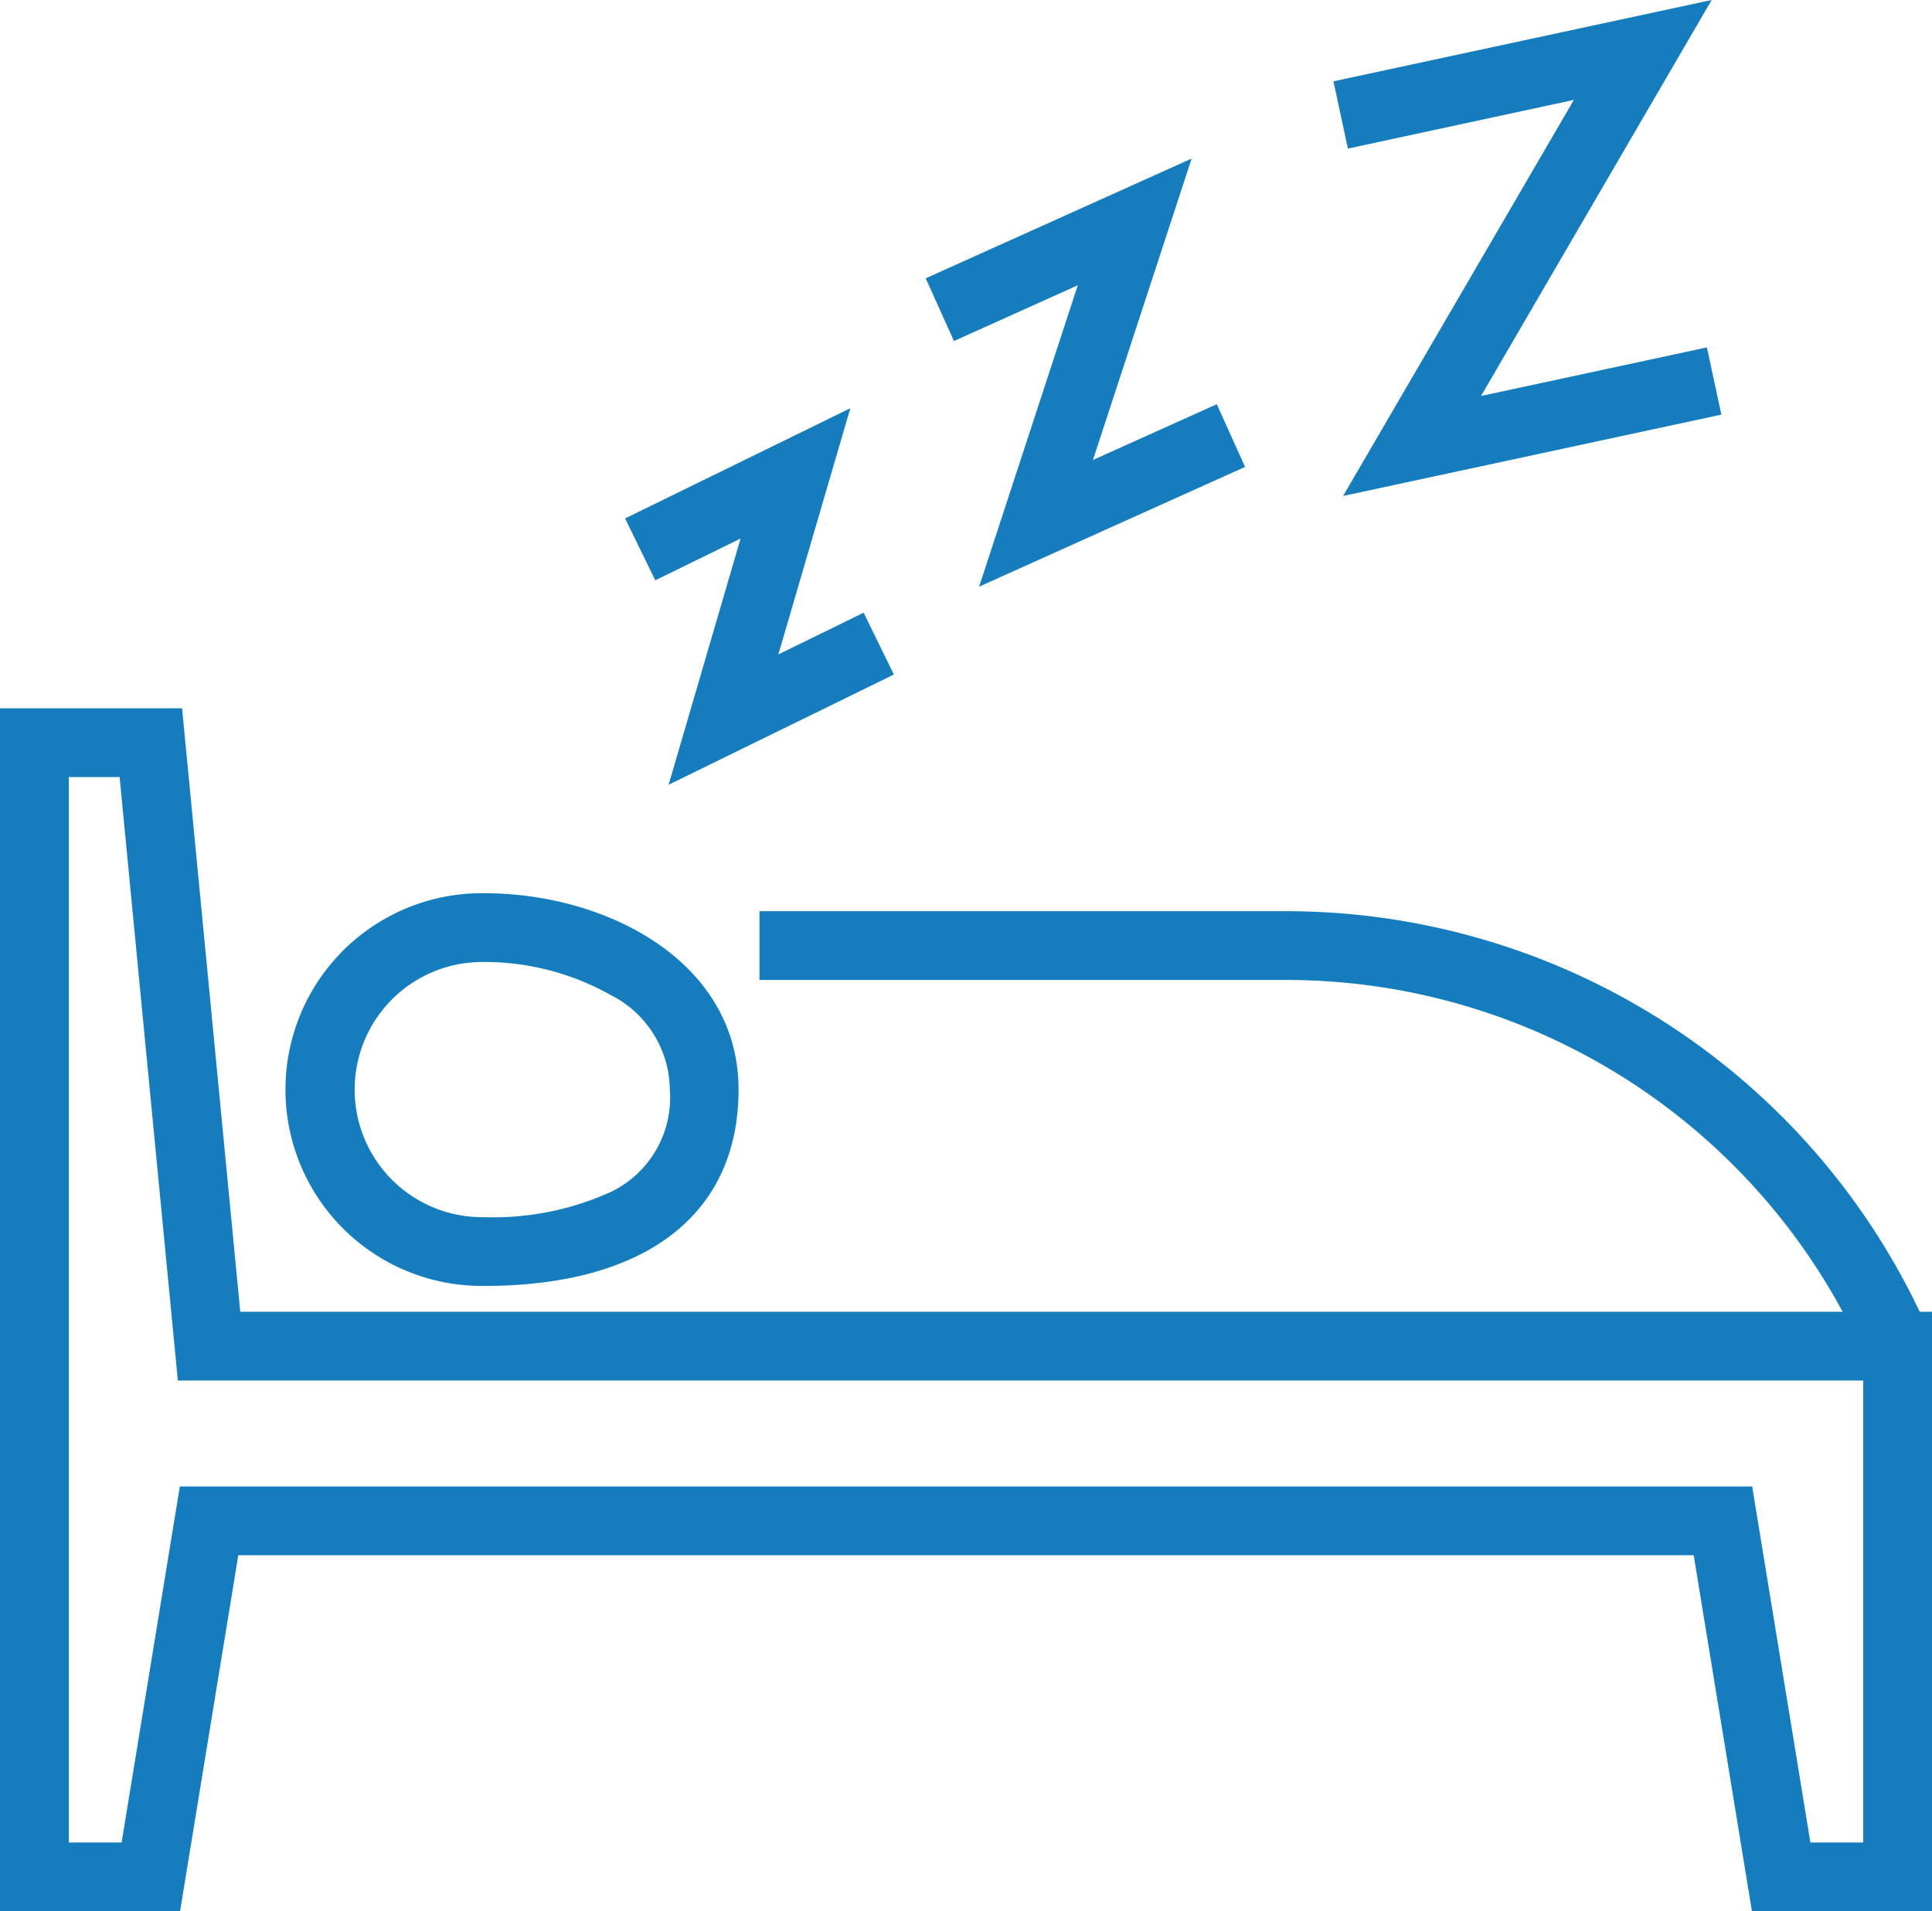
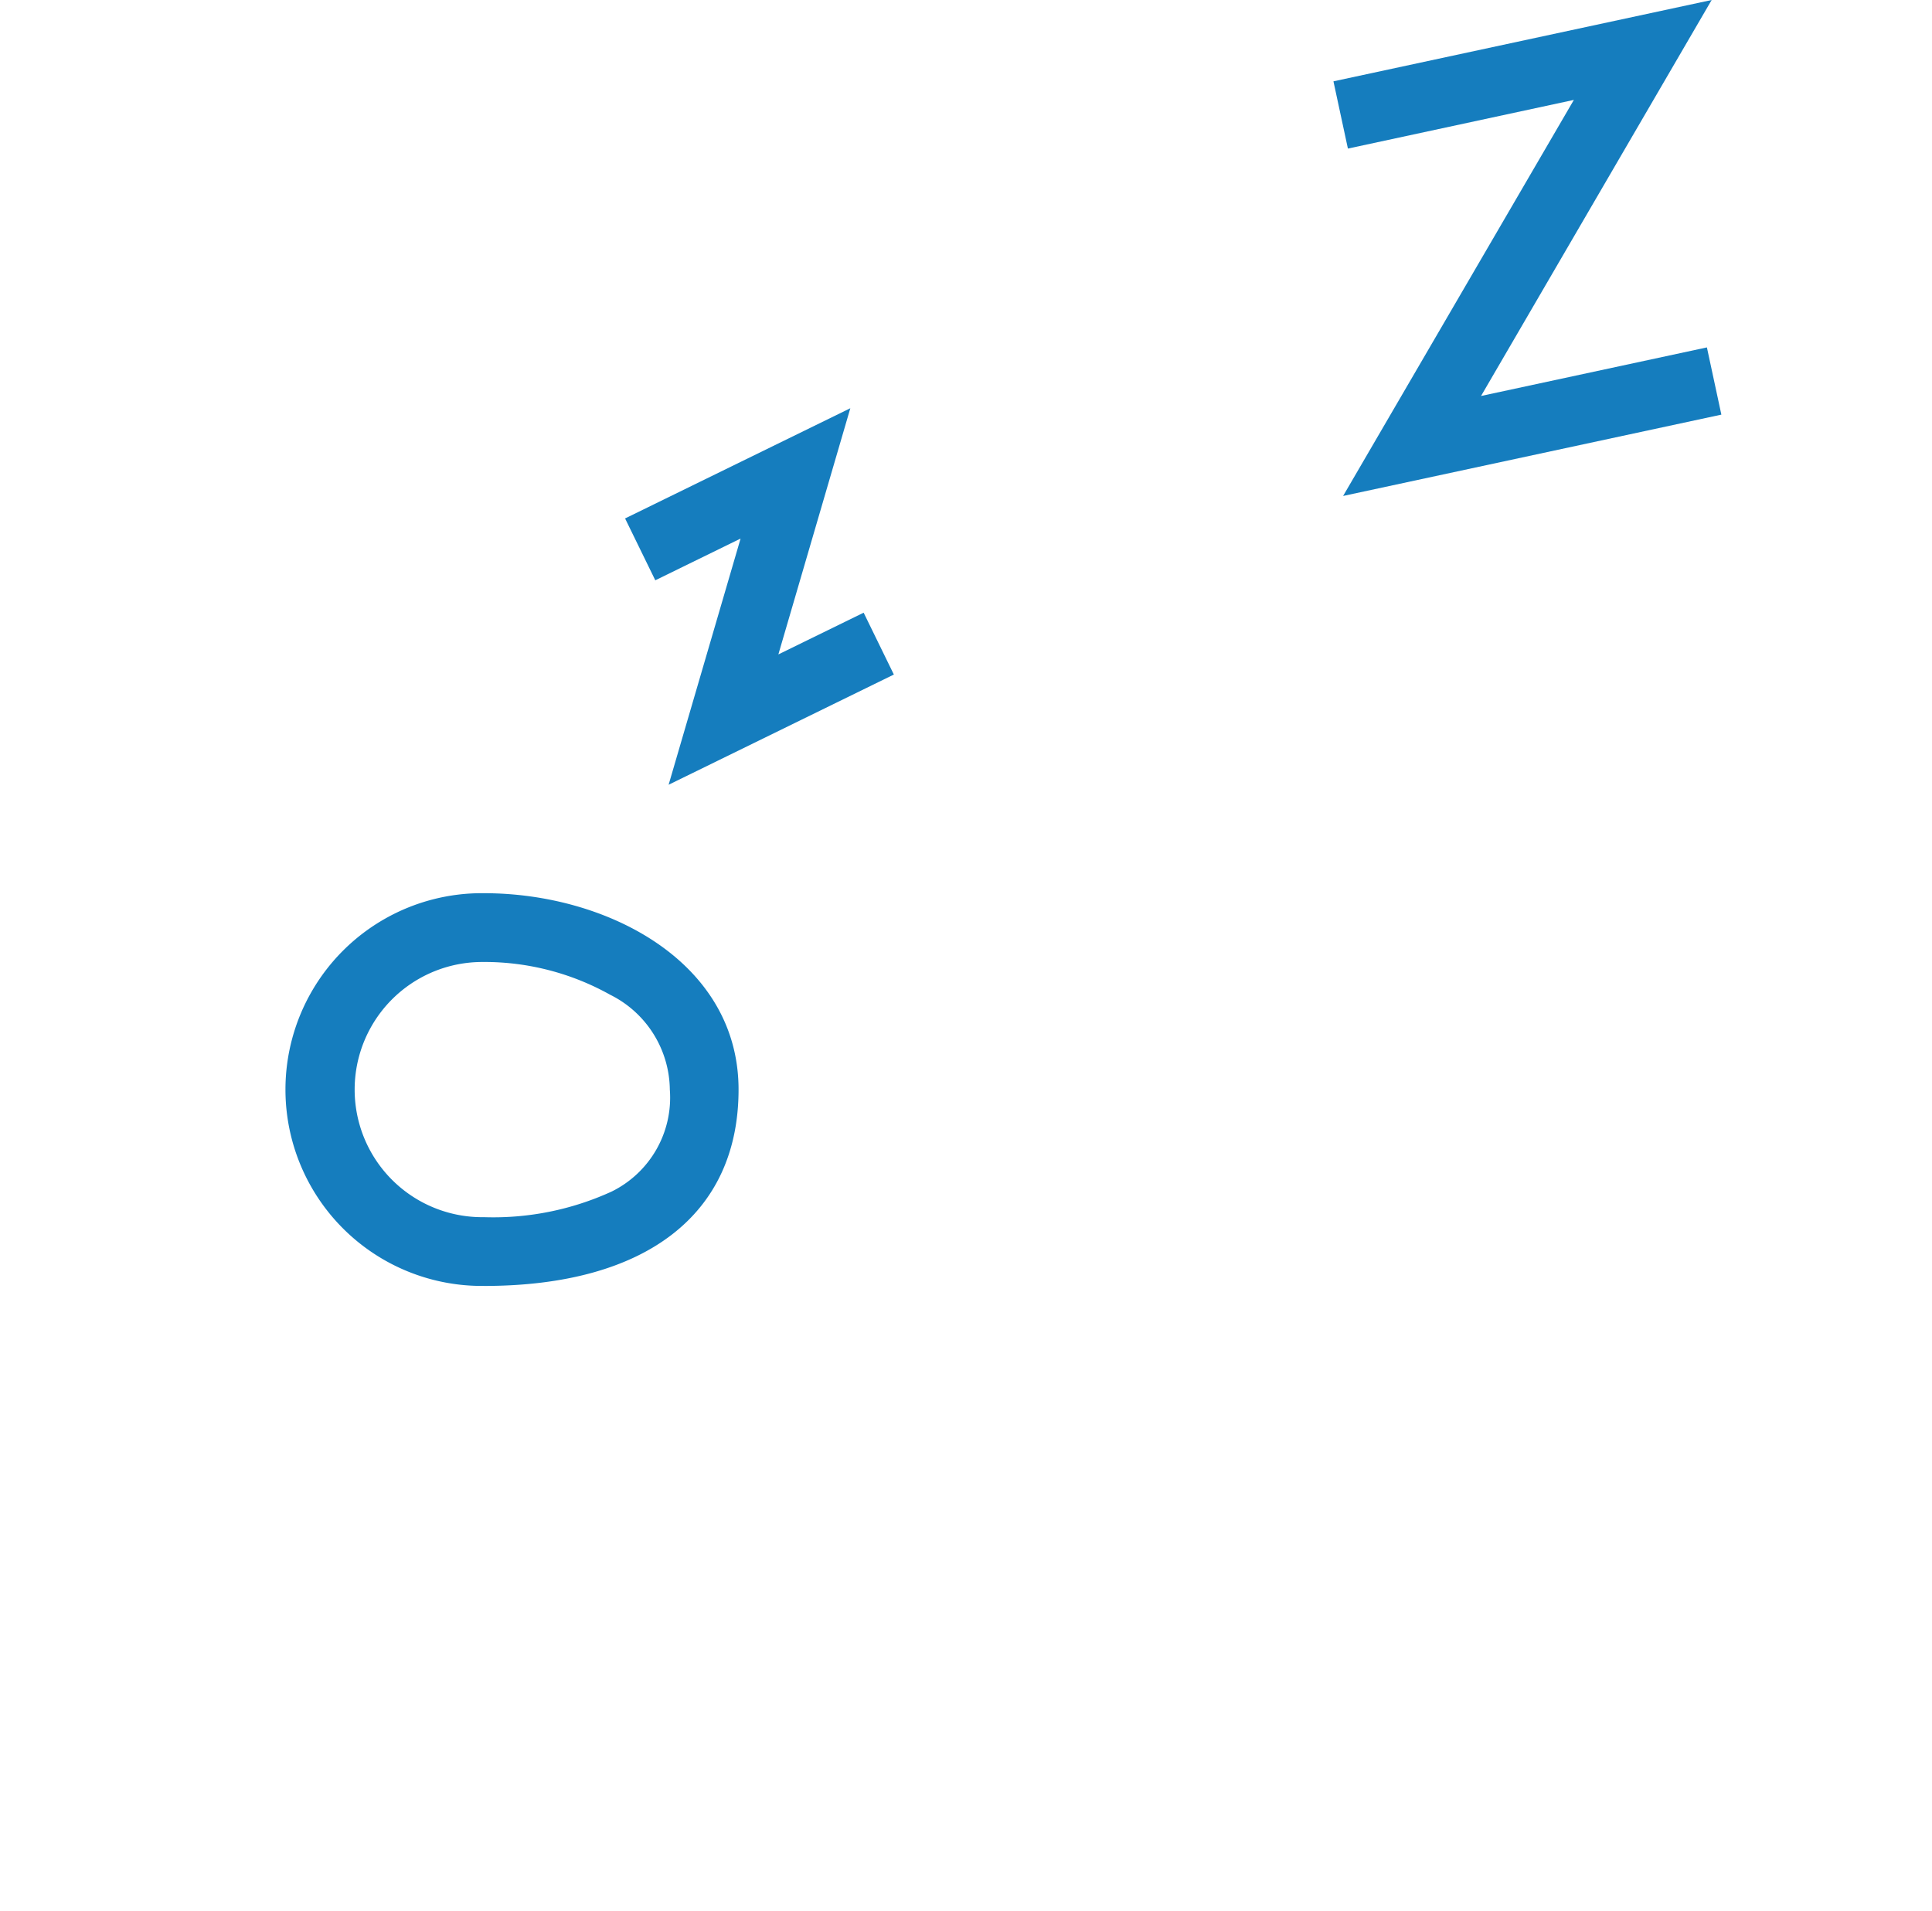
<svg xmlns="http://www.w3.org/2000/svg" id="Component_49_1" data-name="Component 49 – 1" width="81.211" height="80.344" viewBox="0 0 81.211 80.344">
  <defs>
    <clipPath id="clip-path">
      <rect id="Rectangle_514" data-name="Rectangle 514" width="81.211" height="80.344" fill="#157dbe" />
    </clipPath>
  </defs>
  <path id="Path_208" data-name="Path 208" d="M147.24,110.8l3.025-10.349-3.585,1.754-1.27-2.6,9.468-4.633-3.025,10.349,3.585-1.754,1.27,2.6Z" transform="translate(-119.135 -77.811)" fill="#157dbe" />
-   <path id="Path_209" data-name="Path 209" d="M217.59,54.886l4.148-12.67-5.206,2.344-1.187-2.636,11.178-5.034-4.148,12.67,5.206-2.344,1.187,2.636Z" transform="translate(-176.433 -30.224)" fill="#157dbe" />
  <path id="Path_210" data-name="Path 210" d="M310.194,3.419l.608,2.827L320.3,4.2l-9.7,16.649,15.9-3.419-.608-2.826-9.494,2.042L326.092,0Z" transform="translate(-254.143 0)" fill="#157dbe" />
-   <path id="Path_211" data-name="Path 211" d="M2.891,167.673H5.028l2.448,25.368H78.32v19.418H76.1l-2.448-14.966H7.56L5.112,212.459H2.891ZM0,164.782V215.35H7.569l2.448-14.966H71.194l2.448,14.966h7.569v-25.2H10.1L7.654,164.782Z" transform="translate(0 -135.006)" fill="#157dbe" />
  <g id="Group_414" data-name="Group 414">
    <g id="Group_413" data-name="Group 413" clip-path="url(#clip-path)">
      <path id="Path_212" data-name="Path 212" d="M75.162,224.306a8.255,8.255,0,1,1,0-16.509c5.188,0,10.7,2.893,10.7,8.255,0,5.246-3.9,8.255-10.7,8.255m0-13.618a5.364,5.364,0,1,0,0,10.727,11.957,11.957,0,0,0,5.359-1.074,4.4,4.4,0,0,0,2.452-4.29,4.51,4.51,0,0,0-2.51-3.987,10.828,10.828,0,0,0-5.3-1.377" transform="translate(-54.817 -170.249)" fill="#157dbe" />
-       <path id="Path_213" data-name="Path 213" d="M223.19,230.841A26.6,26.6,0,0,0,198.8,214.869H176.674v-2.891H198.8a29.491,29.491,0,0,1,27.039,17.708Z" transform="translate(-144.749 -173.674)" fill="#157dbe" />
    </g>
  </g>
</svg>